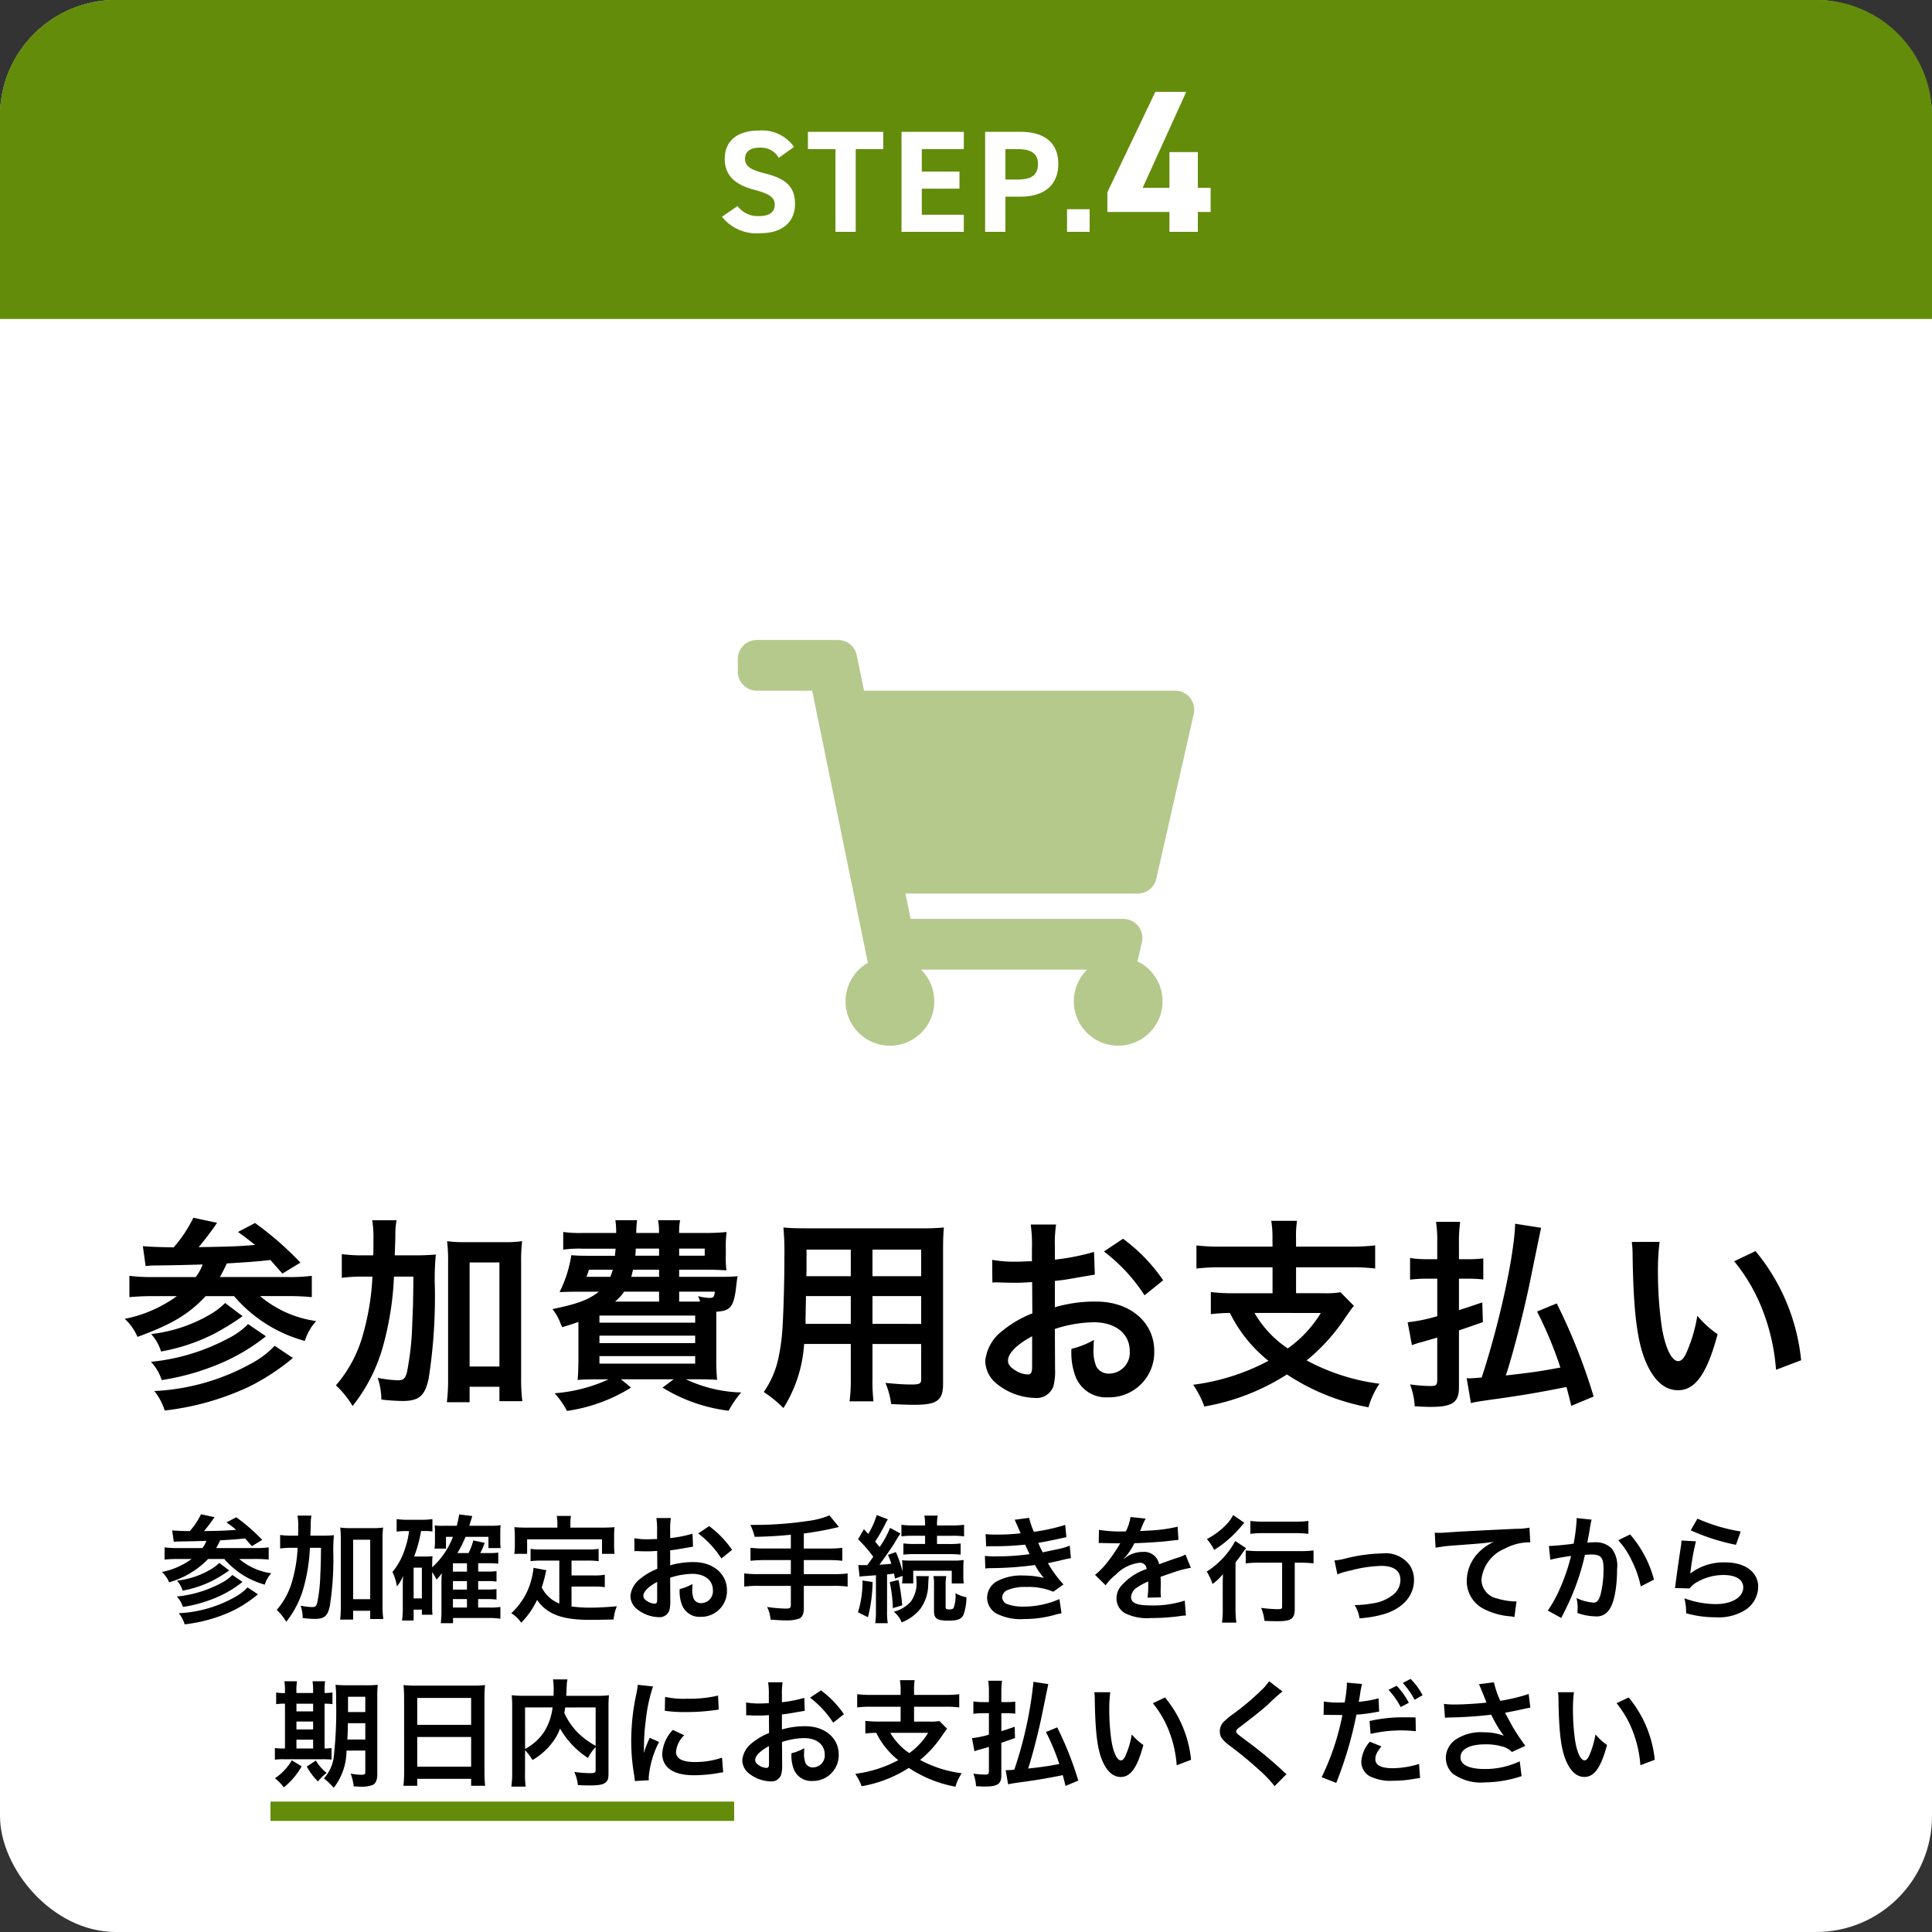
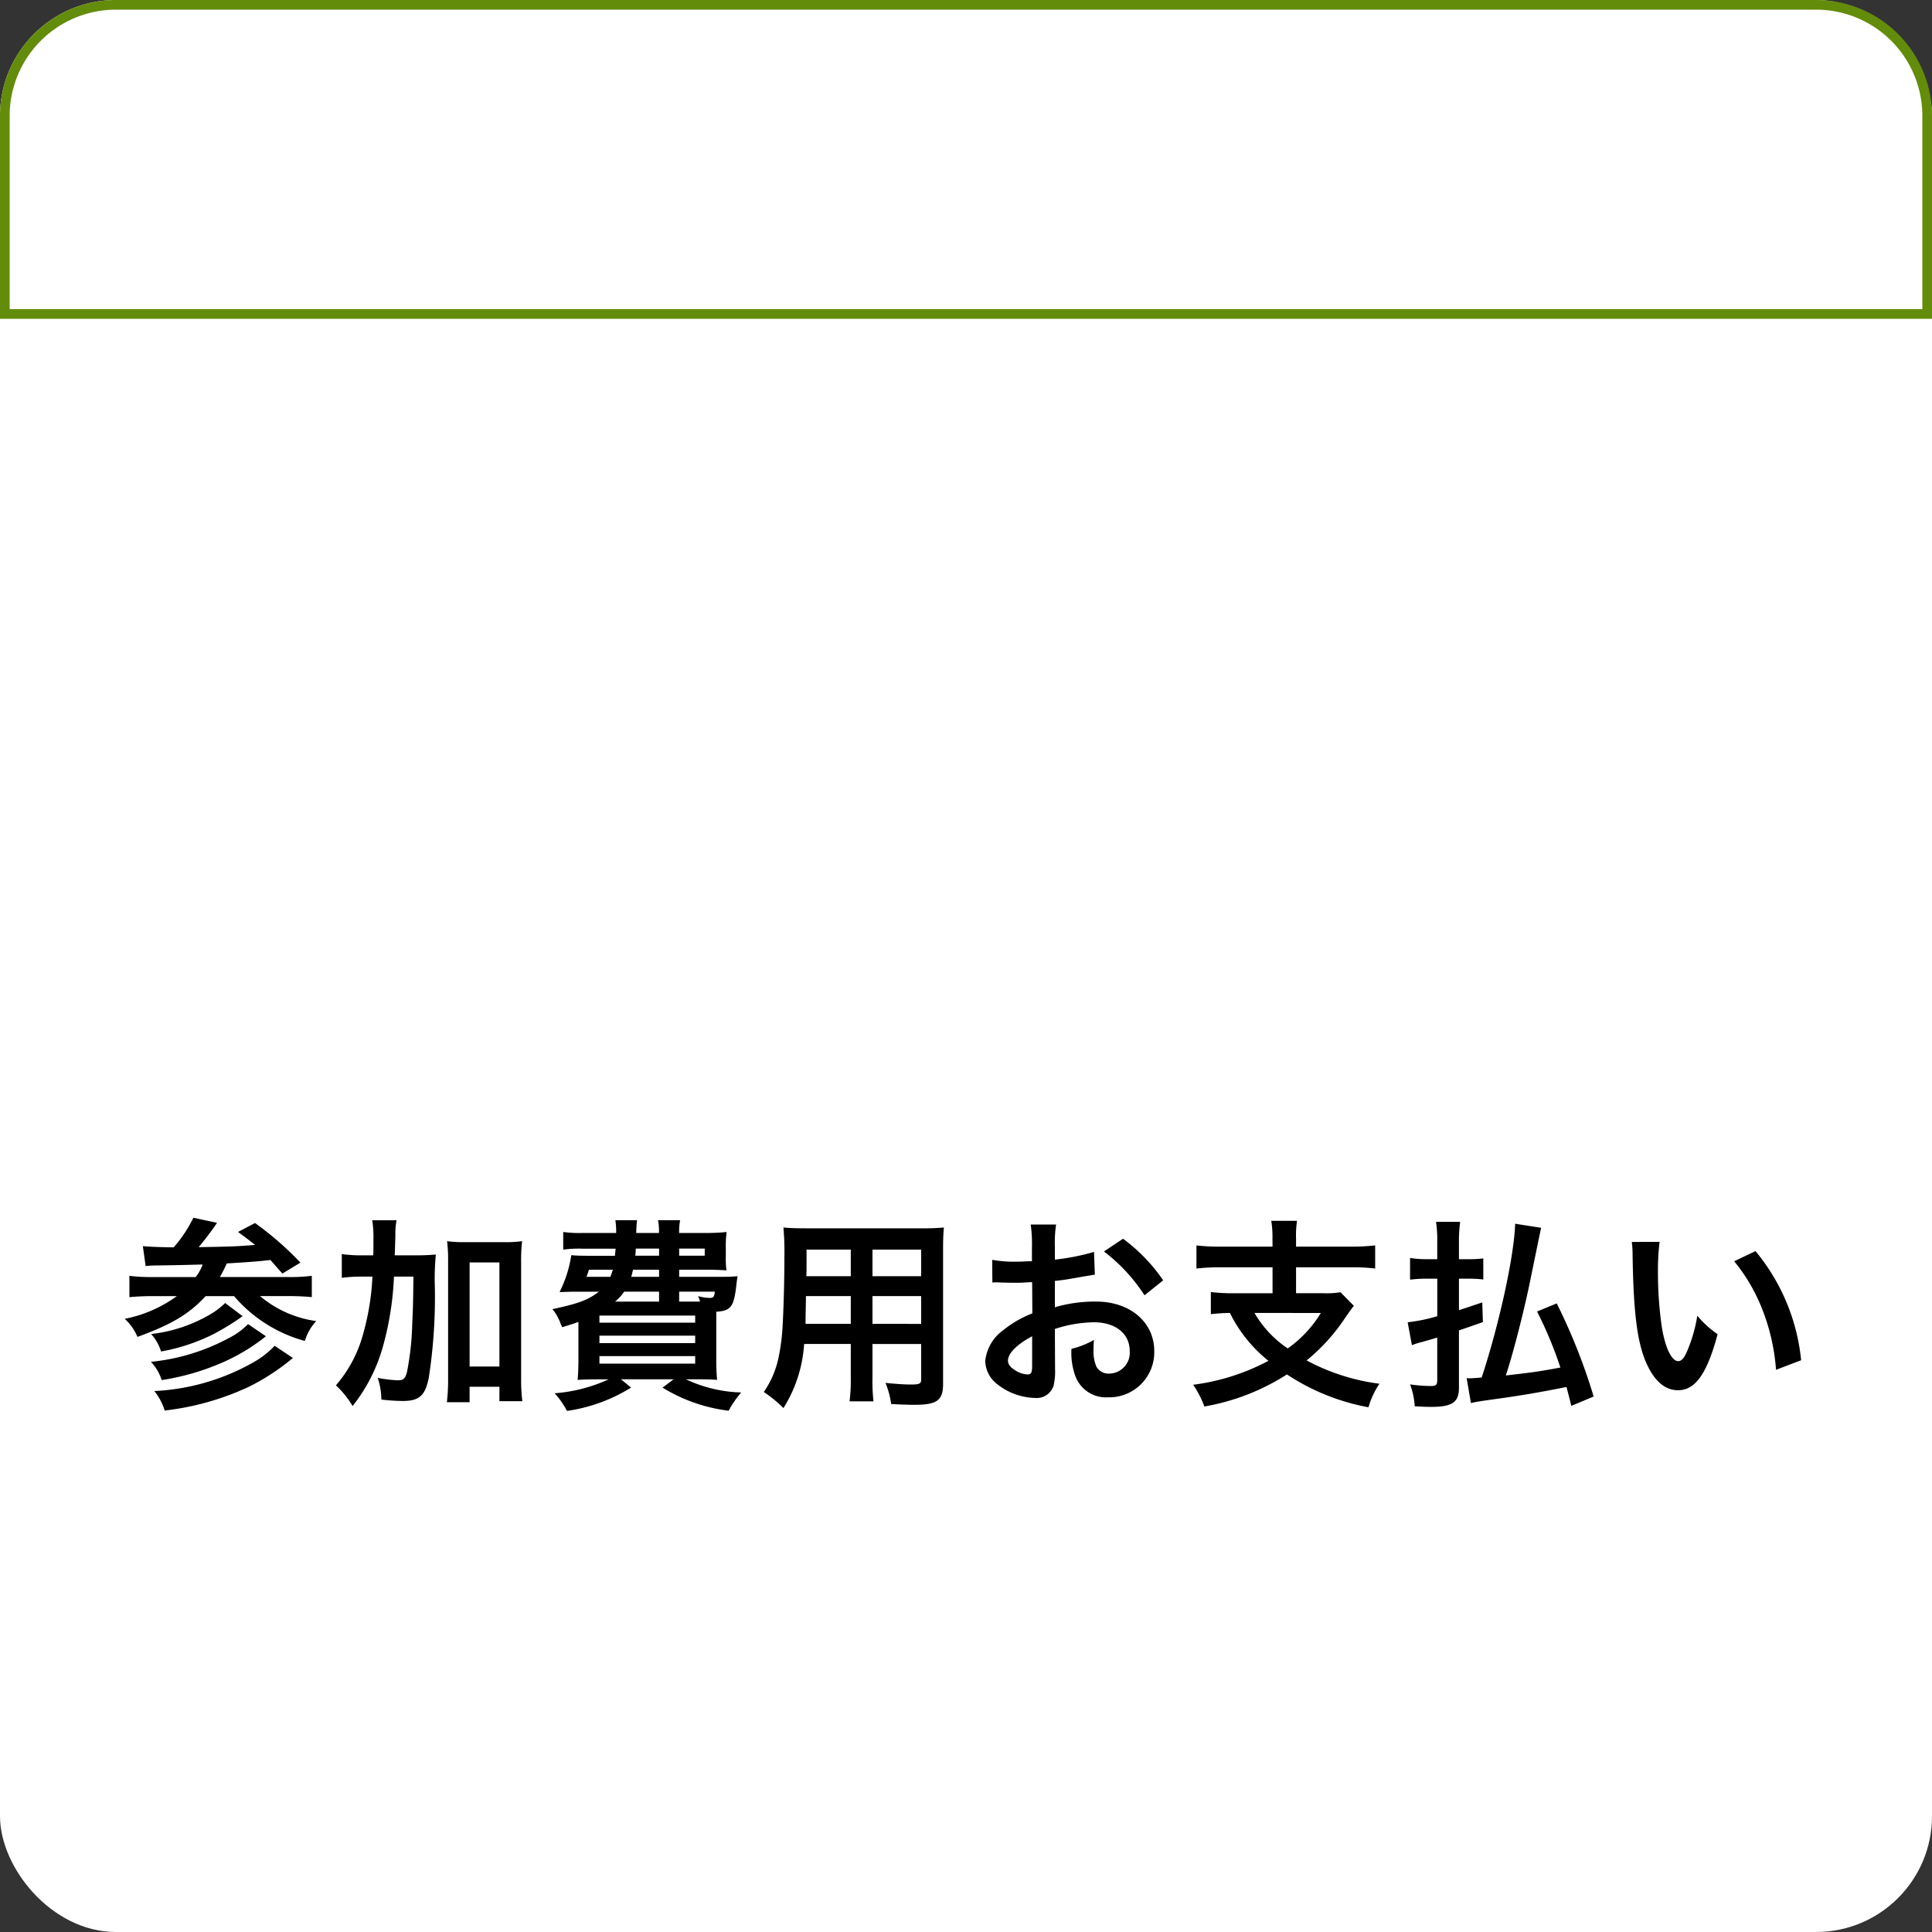
<svg xmlns="http://www.w3.org/2000/svg" width="200" height="200" viewBox="0 0 200 200">
  <rect x="0" y="0" width="200" height="200" fill="#333333" stroke="none" />
  <g transform="translate(-463 -4104)">
    <rect data-name="長方形 480" width="200" height="200" rx="12" transform="translate(463 4104)" fill="#fff" />
    <g data-name="長方形 483" fill="#638c0b" stroke="#638c0b">
-       <path d="M475 4104h176a12 12 0 0112 12v21H463v-21a12 12 0 0112-12z" stroke="none" />
      <path d="M475 4104.5h176a11.5 11.5 0 0111.5 11.5v20.5h0-199 0V4116a11.5 11.5 0 0111.5-11.5z" fill="none" />
    </g>
-     <path data-name="パス 1768" d="M545.195 4119.21a4.02 4.02 0 00-3.63-1.695c-2.46 0-3.54 1.275-3.54 2.91 0 1.71 1.02 2.685 3.06 3.225 1.68.435 2.115.84 2.115 1.56 0 .63-.405 1.155-1.6 1.155a2.586 2.586 0 01-2.25-1.035l-1.61 1.11a4.56 4.56 0 003.99 1.7c2.43 0 3.57-1.32 3.57-3.015 0-1.83-.975-2.64-3.135-3.18-1.38-.345-2.04-.7-2.04-1.515 0-.7.51-1.14 1.455-1.14a2.108 2.108 0 012.04 1.05zm1.44-1.56v1.785h2.85V4128h2.1v-8.565h2.85v-1.785zm9.69 0V4128h6.45v-1.77h-4.35v-2.7h3.9v-1.77h-3.9v-2.325h4.35v-1.785zm12.36 6.705c2.4 0 3.87-1.2 3.87-3.39 0-2.22-1.485-3.315-3.87-3.315h-3.705V4128h2.1v-3.645zm-1.605-1.77v-3.15h1.3c1.455 0 2.07.54 2.07 1.53 0 1.11-.615 1.62-2.07 1.62zm8.72 3.075h-2.34v2.34h2.34zm6.8-12.15l-4.966 10.395v2.037h6.426V4128H587v-2.058h1.323v-2.5H587v-3.7h-2.94v3.7h-2.772l4.512-9.932z" fill="#fff" />
-     <path data-name="パス 1771" d="M480.992 4263.608a5.14 5.14 0 01.624-.036c1.068-.012 1.536-.024 2.748-.06a2.708 2.708 0 01-.408.744h-2.52a10.278 10.278 0 01-1.4-.072v1.26c.384-.036.888-.06 1.428-.06h1.38a7.792 7.792 0 01-3.084 1.344 3.089 3.089 0 01.752 1.072 9.1 9.1 0 004.032-2.412h1.68a8.41 8.41 0 004.188 2.652 2.969 2.969 0 01.672-1.176 6.545 6.545 0 01-3.324-1.48h1.64a14.114 14.114 0 011.416.06v-1.26a9.851 9.851 0 01-1.428.072h-4.008c.18-.324.252-.468.408-.8 1.164-.072 1.752-.108 2.58-.2l.708.8 1.068-.648a18.85 18.85 0 00-2.688-2.34l-1.008.528c.492.36.636.468 1.008.768-1.044.084-1.3.1-3.336.132.348-.408.684-.864.984-1.284a1.755 1.755 0 01.108-.156l-1.4-.3a7.914 7.914 0 01-1.164 1.744 25.89 25.89 0 01-1.824-.072zm7.632 4.716a5.243 5.243 0 01-1.248.972 13.109 13.109 0 01-5.868 1.704 3.579 3.579 0 01.612 1.152 15.967 15.967 0 005-1.416 13.178 13.178 0 002.58-1.692zm-2.924-2.532a4.454 4.454 0 01-.84.648 8.879 8.879 0 01-3.54 1.188 2.681 2.681 0 01.58 1.032 11.345 11.345 0 003.084-1.02 14.986 14.986 0 001.74-1.068zm1.356 1.248a4.321 4.321 0 01-1.164.84 12.241 12.241 0 01-4.592 1.392 2.717 2.717 0 01.636 1.08 14.414 14.414 0 003.468-.984 11.479 11.479 0 002.7-1.608zm8.076-4.068c.036-1.056.036-1.056.036-1.284a4.245 4.245 0 01.072-.792h-1.44a6.28 6.28 0 01.072 1.068c0 .636 0 .66-.012 1.008h-.54a8.82 8.82 0 01-1.32-.072v1.4a8.413 8.413 0 011.212-.072h.6a15.031 15.031 0 01-.564 3.444 7.711 7.711 0 01-1.6 2.988 5.365 5.365 0 01.984 1.228 9.981 9.981 0 001.836-3.672 18.19 18.19 0 00.612-3.984h1.152c-.024 1.752-.024 1.752-.072 2.808a16.714 16.714 0 01-.312 2.844c-.108.4-.216.48-.552.48a7.511 7.511 0 01-1.176-.144 4.116 4.116 0 01.216 1.28 11.493 11.493 0 001.264.088c.984 0 1.332-.312 1.548-1.368a31.406 31.406 0 00.36-5.34 15.187 15.187 0 01.06-1.956 13.153 13.153 0 01-1.344.048zm4.428 7.776h1.764v.852h1.356a10.071 10.071 0 01-.08-1.332v-6.876a9.511 9.511 0 01.06-1.26 6.919 6.919 0 01-1.08.06h-2.28a7.205 7.205 0 01-1.08-.06 9.511 9.511 0 01.06 1.26v6.888a11.15 11.15 0 01-.068 1.38h1.344zm0-7.356h1.764v6.156h-1.764zm8.18 3.348a4.971 4.971 0 01.444.78 4.22 4.22 0 00.54-.66c0 .084-.012.36-.024.828v3a9.9 9.9 0 01-.072 1.344h1.272v-.54h3.744a9.136 9.136 0 011.156.072v-1.212a6.848 6.848 0 01-1.128.06h-1.176v-.876h.9a8.134 8.134 0 011 .048v-1.084a6.845 6.845 0 01-1.008.048h-.888v-.876h.9a8.391 8.391 0 011 .048v-1.08a6.741 6.741 0 01-1.008.048h-.888v-.864h1.116a8.294 8.294 0 01.96.048v-1.148a6.867 6.867 0 01-1 .048h-.864a6.934 6.934 0 00.456-1.056l-1.176-.252a6.185 6.185 0 01-.496 1.308h-1.152a10.957 10.957 0 00.84-1.68h2.376v1.164h1.26a7.257 7.257 0 01-.036-.78v-.7a7.932 7.932 0 01.036-.888 6.684 6.684 0 01-1.056.06h-2.188c.18-.588.288-.924.312-1.008l-1.356-.168c-.072.408-.12.672-.252 1.176h-1.416a5.288 5.288 0 01-.876-.036 3.936 3.936 0 01.036.6v1.02a5.447 5.447 0 01-.048.78h1.188v-1.22h.72a8.212 8.212 0 01-2.148 3.156v-.264c0-.36.012-.636.036-.888a6.48 6.48 0 01-.732.036h-1.176a13.576 13.576 0 00.72-2.64h.468a4.68 4.68 0 01.708.048v-1.284a7.866 7.866 0 01-1.152.072h-1.4a7.982 7.982 0 01-1.152-.072v1.3a6.478 6.478 0 011.02-.06h.264a8.605 8.605 0 01-.384 1.716 7.17 7.17 0 01-1.332 2.52 5.064 5.064 0 01.456 1.488 3.653 3.653 0 00.648-1.092 13.7 13.7 0 00-.036.924v2.468a9.145 9.145 0 01-.076 1.236h1.2v-1.128h.852v.528h1.1a8.093 8.093 0 01-.036-.924zm2.148-.048v-.864h1.452v.864zm0 .984h1.452v.876h-1.452zm0 1.86h1.452v.876h-1.452zm-4.068-3.252h.852v3.18h-.852zM520.9 4270a3.477 3.477 0 01-1.82-1.664c.18-.564.252-.84.312-1.08.108-.492.108-.5.168-.708l-1.332-.248a7.438 7.438 0 01-.24 1.3 7.105 7.105 0 01-2.064 3.4 3.266 3.266 0 011.032.984 8.5 8.5 0 001.644-2.364c.984 1.452 2.556 2.064 5.364 2.064.948 0 1.572-.012 2.556-.036a4.667 4.667 0 01.336-1.368c-1.224.108-2.04.144-2.736.144a14.028 14.028 0 01-1.956-.124v-2.06h2.268a8.1 8.1 0 011.176.06v-1.284a6.155 6.155 0 01-1.176.072h-2.268v-1.536h1.572a8.6 8.6 0 011.236.06v-1.272a8.4 8.4 0 01-1.236.06h-4.6a8.042 8.042 0 01-1.212-.06v1.272a8.543 8.543 0 011.212-.06h1.764zm-.2-7.86h-3.132c-.48 0-.888-.012-1.32-.048.024.276.048.576.048.888v.924a5.3 5.3 0 01-.06.948h1.332v-1.5h7.752v1.5h1.3a7.748 7.748 0 01-.048-.936v-.936a6.6 6.6 0 01.048-.888c-.444.036-.852.048-1.332.048h-3.24v-.456a3.644 3.644 0 01.06-.756h-1.476a3.883 3.883 0 01.068.772zm11.676 5.184a7.681 7.681 0 012.3-.4c1.284 0 2.124.672 2.124 1.7a1.233 1.233 0 01-1.212 1.332.83.83 0 01-.756-.408 2.312 2.312 0 01-.164-1.048 4.161 4.161 0 01.024-.528 5.062 5.062 0 01-1.332.528 4.009 4.009 0 00.2 1.536 1.937 1.937 0 001.972 1.336 2.666 2.666 0 002.724-2.736c0-1.7-1.428-2.928-3.432-2.928a8.321 8.321 0 00-2.448.336v-1.56c.456-.048.7-.084 1.092-.156.828-.144 1.056-.18 1.272-.216l-.048-1.344a13.383 13.383 0 01-2.316.456v-.768a7.367 7.367 0 01.072-1.308h-1.5a8.222 8.222 0 01.072 1.38v.792c-.132 0-.192 0-.48.012-.168.012-.3.012-.42.012a7.36 7.36 0 01-1.452-.108l.012 1.344a2.25 2.25 0 01.252-.012c.036 0 .144 0 .3.012s.48.012.66.012c.3 0 .468 0 .648-.012.4-.024.4-.024.492-.024l.012 1.848a6.42 6.42 0 00-1.752 1.02 2.561 2.561 0 00-1.032 1.776 1.763 1.763 0 00.66 1.356 3.738 3.738 0 002.268.852 1.054 1.054 0 001.1-.7 3.573 3.573 0 00.1-1.02zm-1.344 2.184c0 .4-.06.5-.264.5a1.443 1.443 0 01-.768-.256c-.276-.168-.4-.348-.4-.552 0-.432.528-.96 1.428-1.44zm7.752-5.064a10.178 10.178 0 00-2.376-2.46l-1.128.756a10.247 10.247 0 012.4 2.592zm6.084-.144h-2.688a11.724 11.724 0 01-1.488-.072v1.344a13.961 13.961 0 011.5-.072h2.676v1.452h-3.348a11.511 11.511 0 01-1.476-.072v1.36a12.04 12.04 0 011.476-.072h3.348v1.98c0 .288-.108.372-.456.372a14.942 14.942 0 01-2-.168 3.675 3.675 0 01.356 1.308c.684.06 1.272.084 1.632.084a3.846 3.846 0 001.344-.192c.3-.132.468-.5.468-1.032v-2.352h3.072a11.96 11.96 0 011.464.072v-1.356a11.429 11.429 0 01-1.464.072h-3.072v-1.456h2.508a12.455 12.455 0 011.476.072v-1.34a11.938 11.938 0 01-1.5.072h-2.484v-1.56a32 32 0 003.636-.672l-.984-1.2a8.409 8.409 0 01-2.22.576 37.239 37.239 0 01-5.376.408h-.588a6.647 6.647 0 01.444 1.236 43.5 43.5 0 003.744-.216zm7.116 2.916a5.242 5.242 0 01.756-.072q.108-.018.468-.036.162-.018.468-.036v3.7a7.581 7.581 0 01-.076 1.26h1.3a7.087 7.087 0 01-.072-1.26v-3.792c.36-.036.456-.048.72-.084.036.168.06.264.1.516l.78-.276a4.559 4.559 0 01-.048.78h1.16v-1.316h3.984v1.32h1.248a5.338 5.338 0 01-.048-.852v-.72a8.26 8.26 0 01.036-.856 7.088 7.088 0 01-1.152.06h-4.152a10 10 0 01-1.08-.036 4.862 4.862 0 01.048.864v.288a11.334 11.334 0 00-.684-2l-.816.288a8.556 8.556 0 01.348.924c-.36.036-.564.06-1.236.1.48-.636 1.224-1.7 1.608-2.316a8.341 8.341 0 01.576-.912l-1.08-.588a9.579 9.579 0 01-1.08 1.984l-.468-.564a16.174 16.174 0 001.068-1.86 3.017 3.017 0 01.252-.444l-1.152-.444a8.609 8.609 0 01-.876 1.956l-.456-.492-.6 1.044a13.607 13.607 0 011.572 1.812c-.276.4-.276.4-.624.864h-.432a2.988 2.988 0 01-.492-.02zm6.78-4.236v.852h-1.02a8.32 8.32 0 01-1.224-.06v1.168a8.042 8.042 0 011.212-.06h3.5a9.906 9.906 0 011.212.06v-1.164a8.42 8.42 0 01-1.224.06H560v-.852h1.5a8.719 8.719 0 011.3.06v-1.2a9.581 9.581 0 01-1.332.072H560v-.108a4.663 4.663 0 01.072-.912h-1.38a4.878 4.878 0 01.072.9v.12h-1.116a9.581 9.581 0 01-1.332-.072v1.2a8.9 8.9 0 011.308-.06zm-6.48 4.632a10.414 10.414 0 01-.468 3.288l1.032.516a15.282 15.282 0 00.48-3.648zm2.82.168a14.711 14.711 0 01.324 2.692l.972-.288a22.322 22.322 0 00-.384-2.628zm4.524-.624a4.14 4.14 0 01.06.852v2.76c0 .792.312 1 1.476 1 .984 0 1.368-.156 1.584-.624a5.641 5.641 0 00.3-1.8 3.456 3.456 0 01-1.14-.42 3.563 3.563 0 01-.2 1.56.67.67 0 01-.456.12c-.288 0-.36-.048-.36-.252v-2.34a4.257 4.257 0 01.068-.852zm-1.788 0a4.128 4.128 0 01.036.552 3.155 3.155 0 01-.6 2.1 3.5 3.5 0 01-1.752 1.036 2.69 2.69 0 01.816 1.104 4.6 4.6 0 001.932-1.4 4.345 4.345 0 00.816-2.52c.036-.636.036-.636.06-.864zm7.248-3.068c.252-.012.312-.024.816-.024a28.931 28.931 0 003.216-.164c.1.216.132.288.252.54.1.228.144.3.216.444a23.608 23.608 0 01-3.4.228 7.112 7.112 0 01-1.232-.052l.044 1.308c.2-.024.288-.024.492-.036a34.448 34.448 0 004.648-.324 7.225 7.225 0 00.924 1.344 8.27 8.27 0 00-2.076-.252 5.349 5.349 0 00-2.8.6 2 2 0 00-1.004 1.668 1.933 1.933 0 00.924 1.644 5.487 5.487 0 002.928.588 11.553 11.553 0 003.072-.408 5.935 5.935 0 01.78-.18l-.216-1.476a9.32 9.32 0 01-3.7.78 4.677 4.677 0 01-1.712-.264.791.791 0 01-.516-.7.866.866 0 01.516-.732 4.629 4.629 0 012.016-.336 6.453 6.453 0 012.76.492l1.056-.756a12 12 0 01-1.608-2.2c.144-.036.144-.036.444-.1s.684-.144 1.176-.264c.276-.072.528-.12.756-.156l-.12-1.3a6.06 6.06 0 01-1.14.348c-.072.012-.624.132-1.656.348a10.806 10.806 0 01-.468-.984c.372-.048 1.7-.312 2.508-.5l.408-.084-.12-1.272a20.16 20.16 0 01-3.24.72 7.034 7.034 0 01-.492-1.452l-1.5.2c.012.024.18.4.48 1.092.1.216.1.216.132.312a21.327 21.327 0 01-2.472.132 10.067 10.067 0 01-1.152-.048zm11.652-.348a1.326 1.326 0 01.192-.012c.108 0 .108 0 .336.012.264 0 1.32.024 1.512.024 0 0 .156-.012.2-.012a.587.587 0 00-.1.156 15.894 15.894 0 01-1.44 2.052 7.351 7.351 0 01-1.08 1.068l1.092 1.08a5.4 5.4 0 011.048-1.092 4.057 4.057 0 012.46-1.236.659.659 0 01.732.648 5.87 5.87 0 00-2.58 1.692 1.912 1.912 0 00-.528 1.332 1.74 1.74 0 00.88 1.548 5.154 5.154 0 002.676.5 21.765 21.765 0 003.072-.212 3.536 3.536 0 01.552-.048l-.12-1.548a10.426 10.426 0 01-3.528.5c-1.452 0-2.028-.252-2.028-.876a1.263 1.263 0 01.624-.984 7.293 7.293 0 011.152-.624v.292a9.5 9.5 0 01-.072 1.392l1.392-.036a4.927 4.927 0 01-.036-.636c0-.084 0-.192.012-.4v-.48c0-.168 0-.168-.012-.48v-.132q1.548-.54 1.8-.612a10.593 10.593 0 011.332-.316l-.564-1.38a3.749 3.749 0 01-.888.36q-.45.144-1.836.648a1.579 1.579 0 00-1.716-1.272 2.9 2.9 0 00-1.692.54c-.156.12-.156.12-.24.18l-.012-.024a6.21 6.21 0 001.1-1.6c1.212-.036 2.736-.132 3.612-.24.612-.072.612-.072.948-.1l-.084-1.368a16.211 16.211 0 01-3.144.408c-.66.036-.66.036-.756.048.024-.048.048-.084.108-.216a9.168 9.168 0 01.48-1.08l-1.568-.164a4.752 4.752 0 01-.48 1.488 14.5 14.5 0 01-2.784-.156zm18.984 2.028v4.524c0 .264-.06.288-.54.288a14.1 14.1 0 01-1.632-.132 4.827 4.827 0 01.348 1.344c.564.024.924.036 1.332.036 1.452 0 1.8-.252 1.8-1.284v-4.776h.516a12.437 12.437 0 011.428.072v-1.34a10.561 10.561 0 01-1.464.072h-4.08a12.315 12.315 0 01-1.476-.072v1.34a12.742 12.742 0 011.476-.072zm-5.064-4.932a4.206 4.206 0 01-.576.84 7.573 7.573 0 01-2.148 1.644 5.446 5.446 0 01.756 1.128 11.461 11.461 0 002.76-2.4c.228-.264.228-.264.36-.408zm1.776 1.944a12.293 12.293 0 011.4-.072h3.264a11.805 11.805 0 011.344.072v-1.332a10.169 10.169 0 01-1.368.072h-3.236a10.278 10.278 0 01-1.4-.072zm-2.856 7.668a10.383 10.383 0 01-.08 1.524h1.488a10.311 10.311 0 01-.088-1.512v-4.728c.312-.384.42-.54.7-.936a4.241 4.241 0 01.4-.528l-1.128-.744a8.6 8.6 0 01-2.952 3.168 5.513 5.513 0 01.6 1.284 5.914 5.914 0 001.08-1.02c-.024.816-.024.888-.024 1.392zm11.868-3.468a7.579 7.579 0 011.392-.408 13.447 13.447 0 013.16-.472c1.272 0 1.968.5 1.968 1.44a1.927 1.927 0 01-.852 1.62 4.232 4.232 0 01-2 .816 10.575 10.575 0 01-1.7.18h-.18a3.794 3.794 0 01.504 1.372 11.8 11.8 0 002.6-.456c1.908-.6 3.036-1.9 3.036-3.492a2.722 2.722 0 00-.444-1.548 3.091 3.091 0 00-2.832-1.224 16.954 16.954 0 00-3.708.5 6.4 6.4 0 01-1.248.228zm10.164-2.76a17.419 17.419 0 011.988-.24c2.6-.192 3.072-.228 4.044-.372a5.289 5.289 0 00-1.668 1.2 4.23 4.23 0 00-1.136 2.832 3.211 3.211 0 001.716 2.892 7.219 7.219 0 002.808.792 2.549 2.549 0 01.408.076l.216-1.632c-.12.012-.228.012-.24.012a7.282 7.282 0 01-1.788-.312 2.015 2.015 0 01-1.6-1.956 3.9 3.9 0 012.424-3.2 5.367 5.367 0 012.376-.648 1.858 1.858 0 01.252.012l-.084-1.536a6.775 6.775 0 01-1.38.12c-3.324.156-5.316.264-5.988.3-1.764.12-1.764.12-1.98.12-.06 0-.192 0-.456-.012zm14.6-3.072v.228a18.467 18.467 0 01-.312 2.424c-.66.1-2.112.24-2.556.24l.144 1.416a21.513 21.513 0 012.148-.384 20.357 20.357 0 01-1.164 3.4 13.11 13.11 0 01-1.244 2.252l1.392.768c.06-.12.06-.132.1-.2l.18-.36a25.737 25.737 0 001.44-3.372 25.385 25.385 0 00.732-2.6 7.33 7.33 0 01.7-.036c.948 0 1.224.324 1.224 1.428a10.662 10.662 0 01-.312 2.736c-.18.588-.372.816-.72.816a4.964 4.964 0 01-1.764-.476 4.507 4.507 0 01.12 1.02c0 .12-.012.288-.024.528a5.822 5.822 0 001.848.348 1.52 1.52 0 001.332-.54c.576-.66.924-2.3.924-4.368a2.911 2.911 0 00-.564-2.124 2.325 2.325 0 00-1.776-.636c-.228 0-.4.012-.744.036.036-.156.036-.18.084-.444.168-.9.168-.9.2-1.152.036-.192.048-.252.072-.408a2.793 2.793 0 01.1-.372zm4.3 2.3a7.766 7.766 0 011.38 2.052 10.787 10.787 0 01.96 2.724l1.368-.7a11.648 11.648 0 00-2.472-4.68zm7.512-1.028a21.72 21.72 0 004.68 1.5l.496-1.38a18 18 0 01-4.48-1.332zm-.96 1.056a4.9 4.9 0 01-.072.7 147.666 147.666 0 00-.5 3.492c-.06.456-.06.5-.1.72l1.512.048a2.613 2.613 0 01.54-.516 5.461 5.461 0 012.988-.876c1.272 0 2.028.48 2.028 1.284 0 1.02-1.176 1.728-2.868 1.728a9.687 9.687 0 01-3.228-.6 5.325 5.325 0 01.18 1.544 11.034 11.034 0 003.056.42 5.184 5.184 0 003.172-.82 2.922 2.922 0 001.236-2.316c0-1.536-1.344-2.544-3.384-2.544a5.687 5.687 0 00-3.636 1.14l-.024-.024c.036-.18.036-.18.06-.348a25.392 25.392 0 01.54-2.952zm-136.248 21.74v2.244c0 .216-.084.264-.456.264a5.541 5.541 0 01-1.06-.124 5.152 5.152 0 01.312 1.32c.588.036.612.036.756.036a3.2 3.2 0 001.188-.168c.336-.144.5-.516.5-1.1v-7.956a11.374 11.374 0 01.048-1.32 11.563 11.563 0 01-1.3.048h-1.74a13.041 13.041 0 01-1.332-.048 12.293 12.293 0 01.06 1.56 43.05 43.05 0 01-.24 5.892 4.066 4.066 0 01-1.02 2.236 7.779 7.779 0 011.02.972 6.322 6.322 0 001.32-3.852zm0-2.832v1.692h-1.86c.036-.54.048-.984.06-1.692zm0-1.152h-1.788v-1.584h1.788zm-8.316-1.968a3.891 3.891 0 01-.912-.06v1.212a5.153 5.153 0 01.912-.048V4285h-.156a5.367 5.367 0 01-.888-.048v1.212a5.5 5.5 0 01.924-.048h3.936a9.77 9.77 0 011.008.036v-1.2a4.674 4.674 0 01-.724.048v-4.632a4.332 4.332 0 01.816.048v-1.216a5.4 5.4 0 01-.816.06v-.2a5.945 5.945 0 01.06-1.02h-1.308a5.7 5.7 0 01.06 1.02v.2h-1.728v-.2a6.117 6.117 0 01.06-1.02h-1.304a6.118 6.118 0 01.06 1.02zm1.188 5.736v-.912h1.728v.912zm0-1.968v-.816h1.728v.816zm0-1.872v-.792h1.728v.792zm-.48 5.064a5.509 5.509 0 01-1.752 1.86 4.489 4.489 0 01.924.948 7.629 7.629 0 001.848-2.184zm1.548.648a6.8 6.8 0 001.164 1.548 4.516 4.516 0 01.9-.888 4.536 4.536 0 01-1.12-1.284zm10.08.54a12.587 12.587 0 01-.072 1.452h1.428v-.72h5.58v.72h1.452a12.157 12.157 0 01-.072-1.452v-7.752a10.844 10.844 0 01.06-1.224 9.656 9.656 0 01-1.3.06h-5.808a10.593 10.593 0 01-1.332-.06c.036.4.06.816.06 1.284zm1.356-7.644h5.58v2.784h-5.58zm0 4.044h5.58v3.072h-5.58zm18.468 3.36c0 .348-.06.384-.648.384a11.222 11.222 0 01-1.56-.132 4.47 4.47 0 01.372 1.368c.48.024.84.036 1.164.036 1.128 0 1.56-.1 1.824-.432.144-.18.18-.36.18-.864v-6.876a10.3 10.3 0 01.048-1.164 10.408 10.408 0 01-1.368.06h-3.06c.012-.192.012-.192.024-.444.024-.492.024-.492.036-.66a2.833 2.833 0 01.072-.6h-1.5a6.222 6.222 0 01.072 1.052c0 .2 0 .372-.012.648h-2.94a11.4 11.4 0 01-1.392-.06 10.573 10.573 0 01.048 1.164v6.848a10.072 10.072 0 01-.084 1.452h1.476a9.9 9.9 0 01-.06-1.428v-2.332a4.5 4.5 0 01.768 1.008 6.881 6.881 0 002.28-2.124 5.34 5.34 0 00.576-1.14 8.923 8.923 0 002.892 3.048 4.578 4.578 0 01.792-1.128zm0-6.42v3.972a8.1 8.1 0 01-1.884-1.4 7.046 7.046 0 01-1.356-1.992c.036-.216.048-.276.084-.576zm-7.308 0h2.848a6.118 6.118 0 01-.852 2.5 5.454 5.454 0 01-1.992 1.8zm12.816 7.536c-.012-.156-.012-.252-.012-.324a9.851 9.851 0 011.068-3.636l-.96-.432a12.239 12.239 0 00-.624 1.584c.012-.3.024-.4.024-.66a20.035 20.035 0 01.18-2.652 16.544 16.544 0 01.756-3.588l-1.584-.168a7.852 7.852 0 01-.18 1.116 23.037 23.037 0 00-.492 4.692 20.931 20.931 0 00.312 3.588c.036.276.048.348.06.564zm1.656-7.188a14.245 14.245 0 002.16.132 21.5 21.5 0 002.568-.144c.576-.072.756-.1.852-.108l-.072-1.452a13.233 13.233 0 01-3.264.324 8.652 8.652 0 01-2.22-.192zm.828 1.98a3.92 3.92 0 00-1.1 2.472 2.01 2.01 0 00.36 1.176c.528.708 1.488 1.044 2.976 1.044a14.8 14.8 0 002.484-.228 4.01 4.01 0 01.492-.072l-.12-1.524a8.433 8.433 0 01-2.856.456c-1.248 0-1.908-.36-1.908-1.044a2.715 2.715 0 01.852-1.728zm11.3 1.248a7.681 7.681 0 012.3-.4c1.284 0 2.124.672 2.124 1.7a1.233 1.233 0 01-1.212 1.332.83.83 0 01-.756-.408 2.312 2.312 0 01-.168-1.056 4.161 4.161 0 01.024-.528 5.062 5.062 0 01-1.332.528 4.009 4.009 0 00.2 1.536 1.937 1.937 0 001.968 1.332 2.666 2.666 0 002.724-2.736c0-1.7-1.428-2.928-3.432-2.928a8.321 8.321 0 00-2.448.336v-1.56c.456-.048.7-.084 1.092-.156.828-.144 1.056-.18 1.272-.216l-.048-1.344a13.383 13.383 0 01-2.316.456v-.76a7.367 7.367 0 01.072-1.308h-1.5a8.222 8.222 0 01.072 1.38v.792c-.132 0-.192 0-.48.012-.168.012-.3.012-.42.012a7.36 7.36 0 01-1.452-.108l.012 1.344a2.25 2.25 0 01.252-.012c.036 0 .144 0 .3.012s.48.012.66.012c.3 0 .468 0 .648-.012.4-.024.4-.024.492-.024l.012 1.848a6.42 6.42 0 00-1.752 1.02 2.561 2.561 0 00-1.02 1.776 1.763 1.763 0 00.66 1.356 3.738 3.738 0 002.268.852 1.054 1.054 0 001.1-.7 3.573 3.573 0 00.1-1.02zm-1.344 2.184c0 .4-.06.5-.264.5a1.443 1.443 0 01-.768-.264c-.276-.168-.4-.348-.4-.552 0-.432.528-.96 1.428-1.44zm7.752-5.064a10.178 10.178 0 00-2.376-2.46l-1.128.756a10.247 10.247 0 012.4 2.592zm5.868-1.992H553.2a11.824 11.824 0 01-1.464-.072v1.368a11.478 11.478 0 011.448-.072h3.048v1.536h-2.2a11.22 11.22 0 01-1.452-.072v1.308a11.073 11.073 0 011.128-.072 8.314 8.314 0 002.28 2.832 12.941 12.941 0 01-4.452 1.416 5.943 5.943 0 01.66 1.284 13.191 13.191 0 004.884-1.9 13.026 13.026 0 004.828 1.948 4.835 4.835 0 01.648-1.392 12.381 12.381 0 01-4.308-1.38 11.194 11.194 0 002.232-2.448c.24-.348.432-.624.564-.78l-.792-.8a5.223 5.223 0 01-1.02.06h-1.608v-1.54h3.228a11.348 11.348 0 011.448.072v-1.368a11.691 11.691 0 01-1.464.072h-3.212v-.468a5.819 5.819 0 01.06-1.056h-1.524a5.845 5.845 0 01.072 1.056zm2.856 3.924a7.031 7.031 0 01-1.956 2.1 6.4 6.4 0 01-1.968-2.1zm15.54 4.944a34.655 34.655 0 00-2.184-5.508l-1.16.484a23.125 23.125 0 011.38 3.312c-1.236.228-1.62.288-3.228.468.432-1.284 1.092-3.888 1.44-5.592.528-2.588.588-2.872.648-3.148l-1.536-.24a41.226 41.226 0 01-1.984 9.1c-.408.036-.648.048-.7.048a1.168 1.168 0 01-.192-.012l.252 1.476c.288-.072.624-.12 1.3-.216a61.02 61.02 0 004.356-.732c.12.444.156.588.288 1.116zm-7.964-8.124v-1a8.3 8.3 0 01.072-1.212H565.3a7.124 7.124 0 01.072 1.224v.988h-.672a5.809 5.809 0 01-.936-.072v1.284a7.793 7.793 0 01.924-.06h.684v2.22a9.789 9.789 0 01-1.752.36l.252 1.356a4.747 4.747 0 01.648-.2c.492-.144.636-.18.852-.252v2.52c0 .276-.072.348-.36.348a8.54 8.54 0 01-1.248-.1 4.33 4.33 0 01.276 1.3c.408.024.7.036.948.036 1.272 0 1.668-.264 1.668-1.14v-3.388a59.362 59.362 0 001.416-.492l-.032-1.164c-.744.252-.948.324-1.38.456v-1.86h.564a7.411 7.411 0 01.876.048v-1.248a6.768 6.768 0 01-.876.048zm9.624-1.02a5.734 5.734 0 01.048.768c.048 3.324.264 5.064.756 6.264.48 1.152 1.128 1.74 1.932 1.74 1.02 0 1.716-.972 2.34-3.312a5.923 5.923 0 01-1.2-1.092 8.847 8.847 0 01-.636 2.172c-.144.336-.312.516-.492.516-.384 0-.768-.768-.972-2.016a22.456 22.456 0 01-.228-3.22 13.95 13.95 0 01.1-1.824zm6.06 1.14a10.474 10.474 0 011.7 2.952 12.165 12.165 0 01.768 3.468l1.488-.564a11.964 11.964 0 00-2.7-6.456zm12.036-2.28a5.949 5.949 0 01-.876 1 26.9 26.9 0 01-2.772 2.34 7.359 7.359 0 00-1.056.864 1.4 1.4 0 00-.4.972c0 .552.216.876 1.008 1.488a38.06 38.06 0 013.1 2.556 11.591 11.591 0 011.56 1.644l1.236-1.248a2.992 2.992 0 01-.348-.3 40.336 40.336 0 00-3.78-3.132c-1.056-.792-1.08-.816-1.08-1 0-.132.084-.228.456-.5 1.4-1.068 2.244-1.74 2.856-2.3a18.3 18.3 0 011.476-1.324zm5.64 3.492a1.792 1.792 0 01.228-.012c.1 0 .312 0 .48.012h.852l.264.012h.12a25.877 25.877 0 01-2.148 6.432l1.512.588a39.91 39.91 0 002.088-7.064 16.31 16.31 0 001.968-.252l.276-.048a.528.528 0 00.108-.012l-.06-1.38a10.94 10.94 0 01-2.052.36c.036-.216.06-.312.072-.372.036-.216.06-.384.084-.528a8.131 8.131 0 01.188-.94l-1.58-.144a1.628 1.628 0 01.012.216 14.565 14.565 0 01-.232 1.836c-.276.012-.408.012-.552.012a9.548 9.548 0 01-1.608-.108zm6.72-2.6a8.1 8.1 0 011.26 1.784l.84-.444a7.777 7.777 0 00-1.26-1.764zm2.8 2.856c-.552-.012-.828-.012-1.188-.012a15.337 15.337 0 00-3.576.384l.108 1.332a13.965 13.965 0 014.68-.276zm-4.732 2.512a3.437 3.437 0 00-.888 2.088 1.734 1.734 0 00.852 1.476 4.873 4.873 0 002.412.48 12.86 12.86 0 002.232-.2c.312-.048.372-.06.588-.084l-.104-1.46a9.184 9.184 0 01-2.724.444c-1.2 0-1.8-.312-1.8-.924 0-.432.144-.72.624-1.332zm5.46-4.812a6.94 6.94 0 00-1.248-1.688l-.8.42a8.841 8.841 0 011.22 1.74zm2.316 2.34a4.509 4.509 0 01.528-.036 41.818 41.818 0 004.26-.288 13.27 13.27 0 001.3 2.184 5.575 5.575 0 00-2.076-.36 4.587 4.587 0 00-3.06.864 2.334 2.334 0 00-.864 1.788 2.238 2.238 0 00.708 1.62 4.951 4.951 0 003.336.912 12.388 12.388 0 003.8-.648l-.192-1.536a8.338 8.338 0 01-3.612.8c-1.632 0-2.52-.432-2.52-1.212 0-.852.96-1.344 2.592-1.344a6.014 6.014 0 011.9.276 2.12 2.12 0 01.828.516l1.392-.636a23.141 23.141 0 01-1.272-1.9c-.12-.216-.4-.72-.828-1.524q1.494-.288 1.764-.36c.408-.084.54-.12.852-.168l-.172-1.416a18.259 18.259 0 01-2.94.708 10.055 10.055 0 01-.66-1.92l-1.548.2c.06.1.576 1.368.78 1.9-.744.1-2.34.2-3.24.2a8.227 8.227 0 01-1.164-.06zm11.7-2.652a5.734 5.734 0 01.048.768c.048 3.324.264 5.064.756 6.264.48 1.152 1.128 1.74 1.932 1.74 1.02 0 1.716-.972 2.34-3.312a5.923 5.923 0 01-1.2-1.092 8.847 8.847 0 01-.636 2.172c-.144.336-.312.516-.492.516-.384 0-.768-.768-.972-2.016a22.456 22.456 0 01-.228-3.216 13.95 13.95 0 01.1-1.824zm6.06 1.14a10.474 10.474 0 011.7 2.952 12.165 12.165 0 01.768 3.468l1.488-.564a11.964 11.964 0 00-2.7-6.452z" />
    <path data-name="パス 1770" d="M478.076 4235.064a8.994 8.994 0 011.092-.064c1.869-.021 2.688-.042 4.809-.1a4.738 4.738 0 01-.714 1.3h-4.41a17.987 17.987 0 01-2.457-.126v2.205a27.864 27.864 0 012.5-.105h2.415a13.636 13.636 0 01-5.4 2.352 5.406 5.406 0 011.323 1.869c3.549-1.3 5.292-2.331 7.056-4.221h2.94a14.717 14.717 0 007.329 4.641 5.2 5.2 0 011.176-2.058 11.454 11.454 0 01-5.815-2.585h2.88a24.7 24.7 0 012.478.105v-2.205a17.24 17.24 0 01-2.5.126h-7.014c.315-.567.441-.819.714-1.407 2.037-.126 3.066-.189 4.515-.357l1.239 1.407 1.869-1.134a32.989 32.989 0 00-4.7-4.1l-1.764.924c.861.63 1.113.819 1.764 1.344-1.827.147-2.268.168-5.838.231a32.66 32.66 0 001.722-2.247 3.072 3.072 0 01.189-.273l-2.457-.525a13.85 13.85 0 01-2.037 3.066c-1.449-.021-2.52-.063-3.192-.126zm13.356 8.253a9.175 9.175 0 01-2.184 1.7 22.94 22.94 0 01-10.269 2.983 6.264 6.264 0 011.071 2.016 27.942 27.942 0 008.757-2.478 23.062 23.062 0 004.515-2.961zm-5.124-4.431a7.8 7.8 0 01-1.47 1.134 15.539 15.539 0 01-6.195 2.08 4.692 4.692 0 011.029 1.806 19.854 19.854 0 005.4-1.785 26.224 26.224 0 003.045-1.869zm2.373 2.184a7.562 7.562 0 01-2.037 1.47 21.421 21.421 0 01-8.022 2.436 4.755 4.755 0 011.113 1.89 25.225 25.225 0 006.065-1.722 20.089 20.089 0 004.729-2.814zm15.183-7.119c.063-1.848.063-1.848.063-2.247a7.431 7.431 0 01.126-1.386h-2.52a10.99 10.99 0 01.126 1.869c0 1.113 0 1.155-.021 1.764h-.945a15.434 15.434 0 01-2.31-.126v2.457a14.723 14.723 0 012.121-.126h1.05a26.3 26.3 0 01-.987 6.027 13.5 13.5 0 01-2.793 5.229 9.389 9.389 0 011.726 2.142 17.467 17.467 0 003.213-6.426 31.832 31.832 0 001.071-6.972h2.016c-.042 3.066-.042 3.066-.126 4.914a29.25 29.25 0 01-.546 4.977c-.189.693-.378.84-.966.84a13.145 13.145 0 01-2.062-.252 7.2 7.2 0 01.378 2.247 20.113 20.113 0 002.2.147c1.722 0 2.331-.546 2.709-2.394a54.96 54.96 0 00.63-9.345 26.575 26.575 0 01.1-3.423 23.018 23.018 0 01-2.352.084zm7.749 13.608h3.087v1.491h2.373a17.625 17.625 0 01-.126-2.331v-12.033a16.644 16.644 0 01.105-2.2 12.108 12.108 0 01-1.89.1h-3.99a12.609 12.609 0 01-1.89-.1 16.644 16.644 0 01.105 2.2v12.054a19.511 19.511 0 01-.126 2.415h2.352zm0-12.873h3.087v10.773h-3.087zm21.693 1.491v-.735h2.835c.756 0 1.386.021 2.058.063a9.8 9.8 0 01-.063-1.491v-.84a10.771 10.771 0 01.084-1.638 19.133 19.133 0 01-2.058.1h-2.856a6.136 6.136 0 01.1-1.323h-2.289a5.793 5.793 0 01.1 1.323h-2.352a10.855 10.855 0 01.084-1.323h-2.247a8.076 8.076 0 01.084 1.323h-3.465a12.4 12.4 0 01-2.016-.1v1.827a11.936 11.936 0 012.016-.1h3.4c0 .231-.021.231-.063.735h-2.751c-.84 0-1.344-.021-1.764-.063a12.869 12.869 0 01-1.218 3.822c.588-.021 1.3-.042 1.743-.042h2.331c-1.113.861-2.142 1.239-4.809 1.806a5.081 5.081 0 01.84 1.491l.168.378c.819-.252 1.113-.336 1.68-.546v3.906c0 .9-.042 1.722-.084 2.1.483-.042 1.323-.063 2.226-.063h.987a16.357 16.357 0 01-5.595 1.444 8.495 8.495 0 011.281 1.827 17.17 17.17 0 006.636-2.415l-1.05-.861h5.46l-1.155.861a16.939 16.939 0 006.846 2.394 10.278 10.278 0 011.3-1.89 14.269 14.269 0 01-5.73-1.365h1.008c.861 0 1.785.021 2.226.063a21.1 21.1 0 01-.084-2.226v-4.83c1.428-.084 1.764-.483 2.016-2.247.126-1.071.126-1.071.189-1.428-.483.042-.861.063-1.785.063zm1.785 2.562h-1.785v-1.029H537c-.063.567-.147.651-.567.651a4.791 4.791 0 01-1.176-.189 2.357 2.357 0 01.21.567zm-3.864 0h-4.557a4.729 4.729 0 00.945-1.029h3.612zm-4.788-3.3c-.1.315-.147.441-.252.735h-2.478a4.867 4.867 0 00.252-.735zm4.788 0v.735h-2.877c.084-.315.1-.42.189-.735zm0-2.184v.735h-2.457c.021-.336.042-.441.042-.735zm2.079 0h2.646v.735h-2.646zm-8.253 6.93h9.912v.735h-9.912zm0 2.079h9.912v.777h-9.912zm0 2.121h9.912v.777h-9.912zm26.019-1.26v3.465a17.3 17.3 0 01-.126 2.478h2.478a18.441 18.441 0 01-.105-2.5v-3.44h5.04v3.672c0 .441-.189.525-1.05.525-.672 0-1.6-.063-2.646-.168a8.494 8.494 0 01.588 2.184c.63.042 1.7.084 2.352.084 2.397.003 3.024-.438 3.024-2.181v-13.8c0-1.134.021-1.659.084-2.373a23.353 23.353 0 01-2.415.084h-11.781c-1.134 0-1.68-.021-2.415-.084a28.368 28.368 0 01.1 3.045c0 2.478-.084 5.46-.189 7.224a21.248 21.248 0 01-.42 3.213 9.6 9.6 0 01-1.528 3.547 12.634 12.634 0 012.037 1.664 14.1 14.1 0 002.142-6.636zm0-2.079h-4.683c0-.42 0-.567.021-1.554 0-.294.021-.714.021-1.323h4.641zm2.247 0v-2.874h5.04v2.877zm-2.247-4.935h-4.6l.021-.588v-2.163h4.578zm2.247 0v-2.751h5.04v2.751zm18.881 5.463a13.441 13.441 0 014.032-.693c2.247 0 3.717 1.176 3.717 2.982a2.158 2.158 0 01-2.121 2.331 1.452 1.452 0 01-1.328-.714 4.046 4.046 0 01-.294-1.848 7.281 7.281 0 01.042-.924 8.859 8.859 0 01-2.331.924 7.016 7.016 0 00.357 2.688 3.39 3.39 0 003.447 2.331 4.665 4.665 0 004.767-4.788c0-2.982-2.5-5.124-6.006-5.124a14.562 14.562 0 00-4.282.588v-2.727c.8-.084 1.218-.147 1.911-.273 1.449-.252 1.848-.315 2.226-.378l-.084-2.352a23.42 23.42 0 01-4.053.8v-1.344a12.893 12.893 0 01.126-2.289H569.7a14.389 14.389 0 01.126 2.415v1.386c-.231 0-.336 0-.84.021-.294.021-.525.021-.735.021a12.879 12.879 0 01-2.541-.189l.021 2.352a3.937 3.937 0 01.441-.021c.063 0 .252 0 .525.021.252 0 .84.021 1.155.021.525 0 .819 0 1.134-.021.693-.042.693-.042.861-.042l.021 3.234a11.234 11.234 0 00-3.068 1.78 4.482 4.482 0 00-1.805 3.108 3.085 3.085 0 001.155 2.373 6.541 6.541 0 003.969 1.491 1.845 1.845 0 001.932-1.214 6.253 6.253 0 00.168-1.785zm-2.354 3.826c0 .693-.105.882-.462.882a2.524 2.524 0 01-1.344-.466c-.483-.294-.693-.609-.693-.966 0-.756.924-1.68 2.5-2.52zm13.566-8.862a17.811 17.811 0 00-4.158-4.305l-1.974 1.319a17.933 17.933 0 014.2 4.536zm11.319-3.486h-5.313a20.693 20.693 0 01-2.562-.126v2.394a20.087 20.087 0 012.544-.13h5.334v2.688h-3.846a19.634 19.634 0 01-2.541-.126v2.289a19.377 19.377 0 011.974-.126 14.549 14.549 0 003.99 4.956 22.647 22.647 0 01-7.791 2.478 10.4 10.4 0 011.155 2.251 23.084 23.084 0 008.547-3.318 22.8 22.8 0 008.442 3.4 8.461 8.461 0 011.136-2.438 21.667 21.667 0 01-7.539-2.415 19.59 19.59 0 003.906-4.284c.42-.609.756-1.092.987-1.365l-1.386-1.407a9.14 9.14 0 01-1.785.1h-2.816v-2.683h5.649a19.859 19.859 0 012.541.126v-2.394a20.459 20.459 0 01-2.562.126h-5.628v-.819a10.184 10.184 0 01.1-1.848H594.6a10.228 10.228 0 01.126 1.848zm5 6.867a12.305 12.305 0 01-3.425 3.671 11.2 11.2 0 01-3.444-3.675zm28.243 8.648a60.647 60.647 0 00-3.822-9.639l-2.037.84a40.468 40.468 0 012.415 5.8c-2.163.4-2.835.5-5.649.819.756-2.247 1.911-6.8 2.52-9.786.924-4.515 1.029-5.019 1.134-5.5l-2.688-.42c-.084 3.255-1.659 10.458-3.465 15.918-.714.063-1.134.084-1.218.084a2.044 2.044 0 01-.336-.021l.441 2.583c.5-.126 1.092-.21 2.268-.378 2.963-.405 4.788-.72 7.623-1.287.21.777.273 1.029.5 1.953zm-13.944-14.217v-1.743a14.521 14.521 0 01.126-2.121h-2.5a12.467 12.467 0 01.126 2.142v1.722h-1.175a10.166 10.166 0 01-1.638-.126v2.247a13.638 13.638 0 011.617-.105h1.2v3.885a17.13 17.13 0 01-3.066.63l.441 2.373a8.306 8.306 0 011.131-.354c.861-.252 1.113-.315 1.491-.441v4.41c0 .483-.126.609-.63.609a14.946 14.946 0 01-2.184-.168 7.577 7.577 0 01.483 2.268c.714.042 1.218.063 1.659.063 2.226 0 2.919-.462 2.919-2v-5.92c1.134-.378 1.953-.672 2.478-.861l-.063-2.037c-1.3.441-1.659.567-2.415.8v-3.255h.987a12.969 12.969 0 011.533.084v-2.184a11.844 11.844 0 01-1.533.084zm17.892-1.785a10.036 10.036 0 01.084 1.344c.084 5.817.462 8.862 1.323 10.962.84 2.016 1.971 3.045 3.381 3.045 1.785 0 3-1.7 4.095-5.8a10.366 10.366 0 01-2.1-1.911 15.482 15.482 0 01-1.113 3.8c-.252.588-.546.9-.861.9-.672 0-1.344-1.344-1.7-3.528a39.3 39.3 0 01-.4-5.628 24.413 24.413 0 01.168-3.192zm10.6 2a18.33 18.33 0 012.982 5.166 21.289 21.289 0 011.349 6.069l2.6-.987a20.936 20.936 0 00-4.725-11.3z" />
-     <path data-name="パス 1769" d="M582.7 4194.968l3.878-17.062a1.969 1.969 0 00-1.92-2.405h-32.22l-.752-3.676a1.969 1.969 0 00-1.929-1.574h-8.411a1.969 1.969 0 00-1.969 1.969v1.312a1.969 1.969 0 001.967 1.968h5.733l5.763 28.172a4.591 4.591 0 00-2.309 3.984 4.594 4.594 0 004.594 4.594 4.594 4.594 0 004.594-4.594 4.579 4.579 0 00-1.38-3.281h17.2a4.593 4.593 0 105.217-.854l.453-1.991a1.969 1.969 0 00-1.92-2.405h-22.022l-.537-2.625h24.047a1.969 1.969 0 001.923-1.532z" fill="rgba(99,140,11,0.47)" />
-     <path data-name="線 110" fill="none" stroke="#638c0b" stroke-width="2" d="M491 4291.5h48" />
  </g>
</svg>